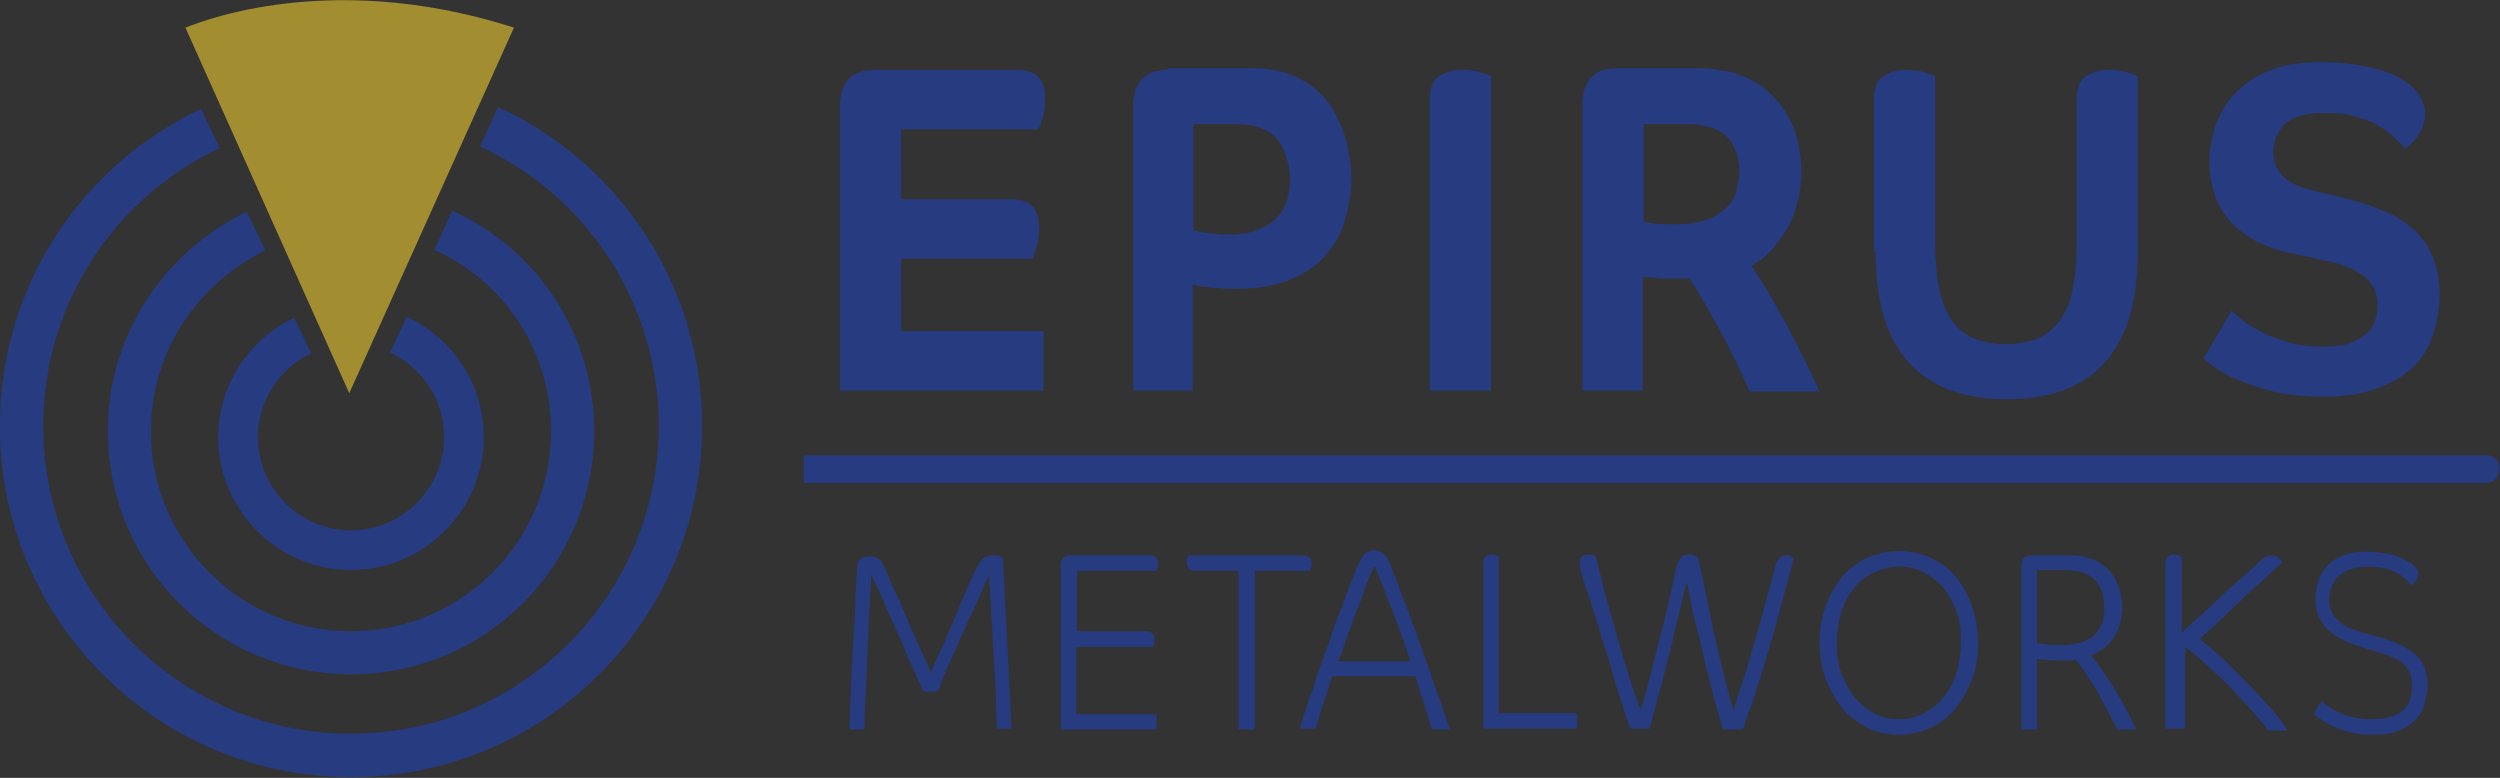
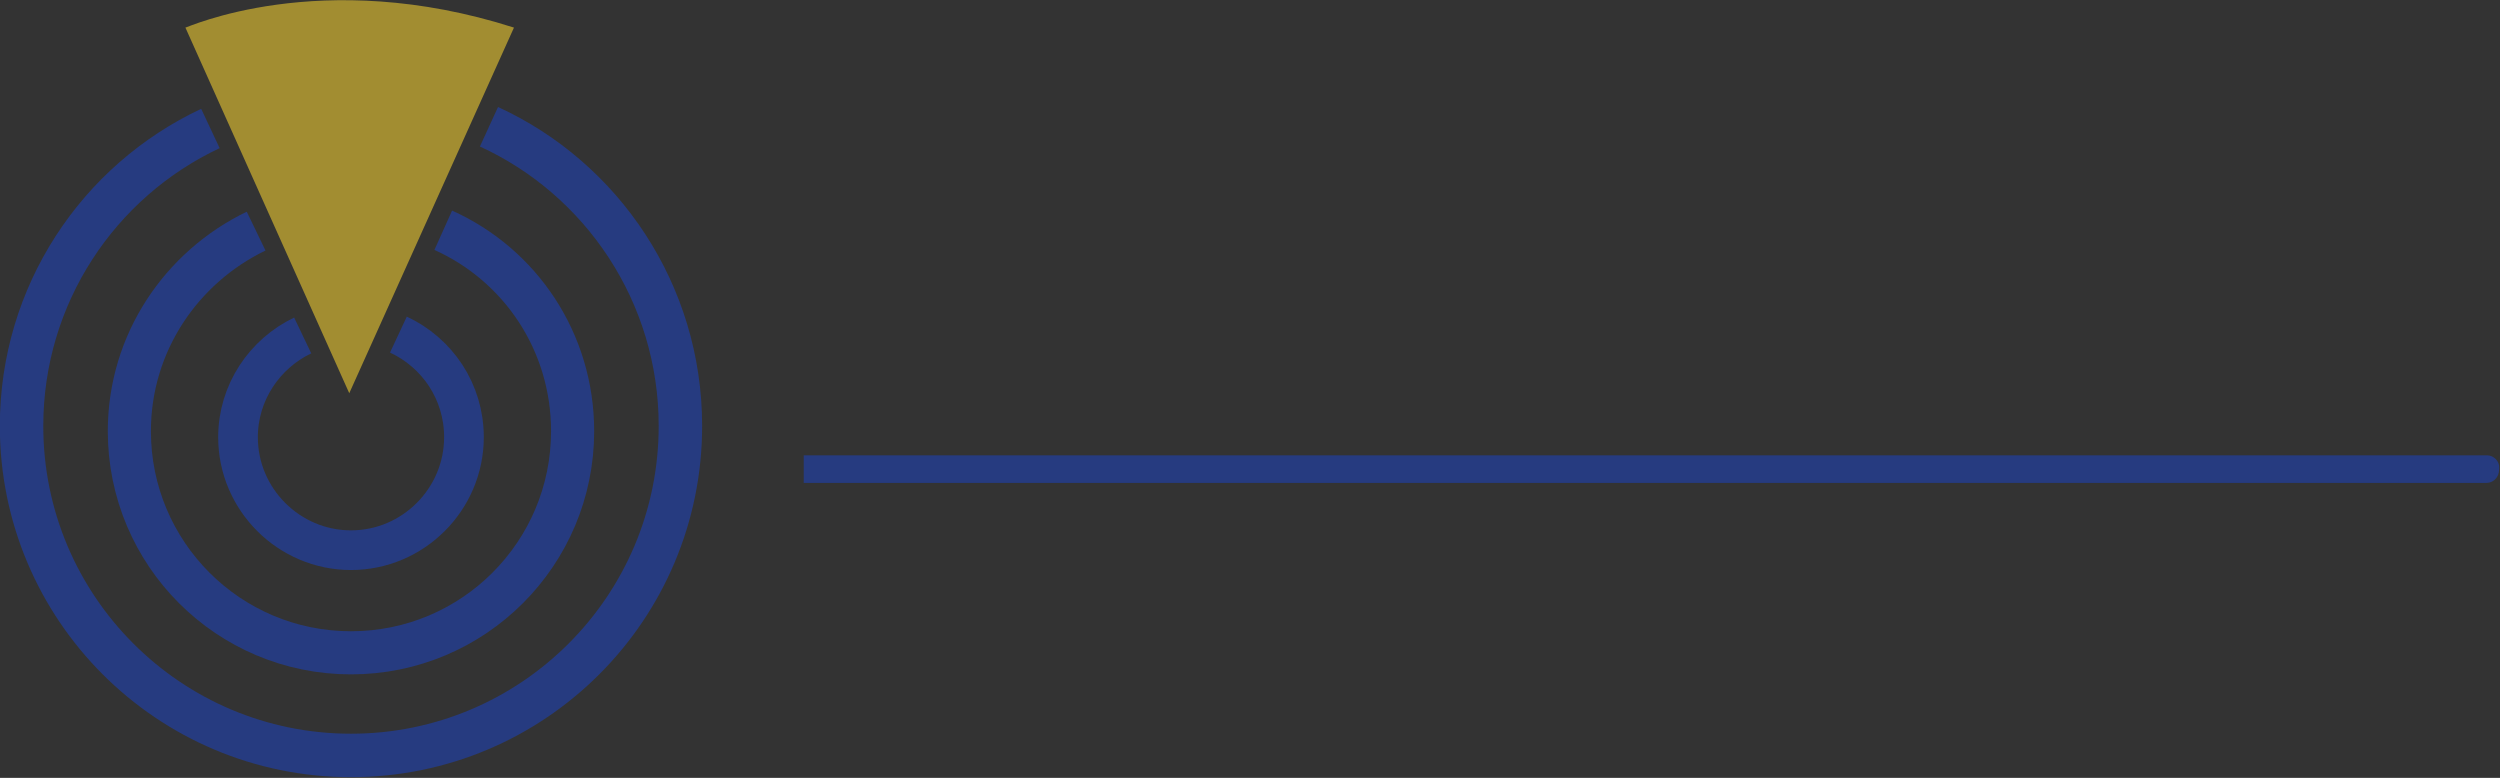
<svg xmlns="http://www.w3.org/2000/svg" xmlns:xlink="http://www.w3.org/1999/xlink" version="1.1" id="Layer_1" x="0px" y="0px" viewBox="0 0 289.9 90.2" style="enable-background:new 0 0 289.9 90.2;" xml:space="preserve">
  <rect x="0" y="0" width="289.9" height="90.2" fill="#333333" stroke="none" />
  <style type="text/css">
	.st0{clip-path:url(#SVGID_2_);fill:#263B80;}
	.st1{clip-path:url(#SVGID_2_);fill:#FFFFFF;}
	.st2{clip-path:url(#SVGID_2_);fill:none;stroke:#263B80;stroke-width:5.038;}
	.st3{clip-path:url(#SVGID_2_);fill:#A28D31;}
	.st4{clip-path:url(#SVGID_2_);fill:none;stroke:#263B80;stroke-width:5;}
	.st5{clip-path:url(#SVGID_2_);fill:none;stroke:#263B80;stroke-width:4.6;}
</style>
  <g>
    <defs>
      <rect id="SVGID_1_" width="289.9" height="90.2" />
    </defs>
    <clipPath id="SVGID_2_">
      <use xlink:href="#SVGID_1_" style="overflow:visible;" />
    </clipPath>
    <path class="st0" d="M288.4,52.8H93.2V56h195.1c0.8,0,1.5-0.6,1.5-1.6C289.9,53.4,289.1,52.8,288.4,52.8" />
-     <path class="st0" d="M271.7,64.4c-0.8,0.3-1.5,0.8-1.9,1.3c-0.5,0.5-0.8,1.1-1,1.8c-0.2,0.7-0.3,1.3-0.3,1.9c0,0.8,0.1,1.5,0.4,2.1   c0.3,0.6,0.6,1.1,1.1,1.6c0.5,0.4,1,0.8,1.7,1.1c0.6,0.3,1.3,0.6,2,0.8l2.3,0.7c0.5,0.1,0.9,0.3,1.4,0.5c0.5,0.2,0.9,0.4,1.2,0.7   c0.4,0.3,0.6,0.7,0.8,1.1s0.3,1,0.3,1.6c0,1.3-0.4,2.3-1.2,2.9c-0.8,0.6-2,0.9-3.5,0.9c-0.8,0-1.5-0.1-2.1-0.2   c-0.6-0.2-1.2-0.3-1.7-0.6c-0.5-0.2-0.9-0.5-1.2-0.7c-0.3-0.2-0.6-0.5-0.8-0.6l-0.9,1.5c0.2,0.2,0.5,0.4,0.8,0.6   c0.4,0.3,0.8,0.5,1.4,0.8c0.6,0.3,1.2,0.5,2,0.7c0.8,0.2,1.6,0.3,2.6,0.3c1.1,0,2.1-0.1,2.9-0.4c0.8-0.3,1.5-0.7,2-1.2   c0.5-0.5,0.9-1.1,1.1-1.8c0.2-0.7,0.4-1.5,0.4-2.3c0-1.5-0.4-2.7-1.3-3.5c-0.9-0.8-2.1-1.5-3.9-2l-2.2-0.6   c-0.6-0.2-1.2-0.4-1.7-0.6c-0.5-0.2-0.9-0.5-1.2-0.8c-0.3-0.3-0.6-0.6-0.8-1c-0.2-0.4-0.3-0.9-0.3-1.5c0-0.5,0.1-1,0.3-1.5   c0.2-0.5,0.4-0.8,0.8-1.2c0.4-0.3,0.8-0.6,1.4-0.8c0.6-0.2,1.2-0.3,2-0.3c0.7,0,1.4,0.1,1.9,0.2c0.5,0.1,1,0.3,1.4,0.5   c0.4,0.2,0.7,0.5,1,0.7c0.3,0.3,0.5,0.5,0.7,0.8c0.1-0.1,0.3-0.3,0.5-0.5c0.2-0.2,0.3-0.5,0.3-0.8c0-0.2,0-0.3-0.1-0.5   c-0.1-0.2-0.3-0.4-0.5-0.6c-0.1-0.1-0.3-0.3-0.6-0.4c-0.3-0.2-0.6-0.3-1-0.5c-0.4-0.2-0.9-0.3-1.5-0.4c-0.6-0.1-1.3-0.2-2-0.2   C273.5,63.9,272.5,64.1,271.7,64.4 M253.4,84.6V75c1,0.8,2,1.6,2.9,2.5c1,0.9,1.9,1.7,2.7,2.6c0.8,0.9,1.6,1.7,2.3,2.5   c0.7,0.8,1.3,1.5,1.7,2.1h2.3c-0.6-0.9-1.3-1.8-2.1-2.7c-0.8-0.9-1.6-1.8-2.5-2.7c-0.9-0.9-1.8-1.8-2.7-2.7c-1-0.9-1.9-1.7-2.9-2.5   c0.2-0.2,0.6-0.6,1.2-1.1c0.5-0.5,1.2-1.1,1.8-1.7s1.4-1.3,2.1-2c0.7-0.7,1.4-1.3,2.1-1.9c0.6-0.6,1.2-1.1,1.6-1.5   c0.5-0.4,0.7-0.7,0.8-0.8c-0.1-0.1-0.2-0.2-0.4-0.4c-0.2-0.2-0.5-0.3-0.8-0.3c-0.4,0-0.7,0.1-1,0.3c-0.2,0.2-0.6,0.4-0.9,0.8   c-0.5,0.5-1.1,1-1.9,1.7c-0.8,0.7-1.6,1.4-2.4,2.2c-0.8,0.8-1.6,1.5-2.4,2.2c-0.8,0.7-1.4,1.3-1.9,1.8v-8.8   c-0.1-0.1-0.2-0.1-0.4-0.2c-0.2,0-0.3-0.1-0.5-0.1c-0.4,0-0.6,0.1-0.8,0.3c-0.1,0.2-0.2,0.5-0.2,0.8v19.1H253.4z M242.9,73.6   c-0.8,0.8-2.1,1.2-3.8,1.2c-0.8,0-1.4,0-2-0.1c-0.5-0.1-0.8-0.1-0.9-0.1v-8.5h3.2c0.4,0,0.7,0,1.1,0.1c0.4,0,0.7,0.1,1,0.2   c0.9,0.3,1.5,0.8,1.9,1.5s0.6,1.5,0.6,2.5C244.1,71.7,243.7,72.8,242.9,73.6 M240.1,76.6c0.2,0,0.4,0,0.6-0.1   c0.5,0.6,1,1.3,1.5,2.1c0.5,0.8,1,1.5,1.4,2.3c0.4,0.8,0.8,1.5,1.1,2.1c0.3,0.6,0.6,1.2,0.8,1.6h2.2c-0.2-0.5-0.6-1.2-0.9-1.9   c-0.4-0.7-0.8-1.5-1.3-2.3c-0.5-0.8-0.9-1.6-1.5-2.3c-0.5-0.8-1-1.5-1.5-2.1c1.2-0.5,2.1-1.2,2.7-2.2c0.6-1,0.9-2.1,0.9-3.5   c0-0.6-0.1-1.3-0.3-1.9c-0.2-0.6-0.4-1.2-0.8-1.7c-0.3-0.5-0.8-0.9-1.3-1.3c-0.5-0.4-1.1-0.6-1.8-0.8c-0.8-0.2-1.6-0.2-2.4-0.2   h-3.9c-0.4,0-0.7,0.1-0.9,0.3c-0.2,0.2-0.3,0.5-0.3,0.9v19h1.8v-8.2c0.1,0,0.5,0.1,1,0.1c0.5,0.1,1.3,0.1,2.2,0.1H240.1z M226.9,78   c-0.4,1.1-0.8,2-1.5,2.8c-0.6,0.8-1.4,1.4-2.3,1.9c-0.9,0.5-1.9,0.7-2.9,0.7c-1.1,0-2-0.2-2.9-0.7c-0.9-0.5-1.6-1.1-2.3-1.9   c-0.6-0.8-1.1-1.7-1.5-2.8c-0.4-1.1-0.5-2.3-0.5-3.5c0-1.3,0.2-2.4,0.5-3.5c0.4-1.1,0.8-2,1.5-2.8c0.6-0.8,1.4-1.4,2.3-1.8   c0.9-0.4,1.9-0.7,2.9-0.7c1.1,0,2,0.2,2.9,0.7c0.9,0.4,1.6,1.1,2.3,1.8c0.6,0.8,1.1,1.7,1.5,2.8c0.4,1.1,0.5,2.2,0.5,3.5   C227.4,75.7,227.2,76.9,226.9,78 M228.7,70.3c-0.5-1.3-1.1-2.4-1.9-3.4c-0.8-1-1.8-1.7-2.9-2.2c-1.1-0.5-2.3-0.8-3.7-0.8   c-1.3,0-2.5,0.3-3.7,0.8c-1.1,0.5-2.1,1.3-2.9,2.2c-0.8,1-1.4,2.1-1.9,3.4c-0.5,1.3-0.7,2.7-0.7,4.2c0,1.5,0.2,2.9,0.7,4.2   c0.5,1.3,1.1,2.4,1.9,3.4c0.8,1,1.8,1.7,2.9,2.3c1.1,0.5,2.3,0.8,3.7,0.8c1.3,0,2.5-0.3,3.7-0.8c1.1-0.5,2.1-1.3,2.9-2.3   c0.8-1,1.4-2.1,1.9-3.4s0.7-2.7,0.7-4.2C229.4,73,229.1,71.6,228.7,70.3 M189.2,79.4c-0.3-1.1-0.7-2.2-1-3.3   c-0.3-1.1-0.7-2.3-1-3.4c-0.3-1.1-0.6-2.2-0.9-3.2c-0.3-1-0.5-1.9-0.7-2.8c-0.2-0.8-0.4-1.5-0.5-2.1c0,0-0.1-0.1-0.3-0.2   c-0.1-0.1-0.3-0.1-0.6-0.1c-0.4,0-0.6,0.1-0.8,0.3c-0.2,0.2-0.2,0.5-0.2,0.9c0,0.2,0.1,0.6,0.2,1c0.1,0.5,0.3,1,0.5,1.6   c0.1,0.3,0.2,0.8,0.5,1.5c0.2,0.7,0.5,1.6,0.8,2.6c0.3,1,0.6,2,1,3.2c0.4,1.1,0.7,2.3,1,3.4c0.3,1.1,0.7,2.2,1,3.2   c0.3,1,0.6,1.8,0.9,2.5h2.2c0.1-0.5,0.3-1.1,0.5-1.9c0.2-0.8,0.4-1.6,0.7-2.6c0.3-1,0.5-2,0.8-3.1c0.3-1.1,0.6-2.2,0.8-3.3   c0.3-1.1,0.5-2.2,0.8-3.2c0.2-1.1,0.5-2,0.7-2.9c0.2,0.9,0.4,1.9,0.6,3c0.2,1.1,0.5,2.2,0.8,3.3c0.3,1.1,0.5,2.3,0.8,3.4   c0.3,1.1,0.5,2.2,0.8,3.1c0.2,1,0.5,1.8,0.7,2.6c0.2,0.7,0.4,1.3,0.5,1.7h2.3c0.3-1,0.7-2,1.1-3.1c0.4-1.1,0.7-2.3,1.1-3.5   c0.4-1.2,0.7-2.4,1.1-3.7c0.4-1.2,0.7-2.4,1-3.6c0.3-1.1,0.6-2.2,0.9-3.3c0.3-1,0.5-1.9,0.7-2.7c-0.1-0.1-0.2-0.1-0.3-0.2   c-0.1-0.1-0.3-0.1-0.6-0.1c-0.4,0-0.6,0.1-0.8,0.4c-0.2,0.2-0.4,0.6-0.5,1.1c-0.2,0.9-0.5,2-0.9,3.3c-0.3,1.3-0.7,2.6-1.1,4   c-0.4,1.4-0.8,2.9-1.3,4.5c-0.5,1.6-1,3.1-1.5,4.7c-0.9-3.3-1.7-6.4-2.3-9.3c-0.6-2.9-1.2-5.8-1.8-8.5c-0.1-0.1-0.2-0.1-0.4-0.2   c-0.2-0.1-0.4-0.1-0.7-0.1c-0.4,0-0.7,0.1-0.9,0.4c-0.2,0.3-0.4,0.6-0.5,1.1c-0.2,0.8-0.4,1.9-0.7,3.1c-0.3,1.3-0.6,2.7-1,4.2   c-0.4,1.5-0.8,3.1-1.2,4.7c-0.4,1.6-0.8,3.1-1.2,4.5C189.9,81.5,189.6,80.5,189.2,79.4 M173.9,64.6c-0.1-0.1-0.2-0.1-0.4-0.2   c-0.1,0-0.3-0.1-0.5-0.1c-0.4,0-0.6,0.1-0.8,0.3c-0.2,0.2-0.2,0.5-0.2,0.8v19.1h10.9v-1.8h-9.1V64.6z M160.2,67.6   c0.3,0.8,0.7,1.8,1.1,2.8c0.4,1,0.8,2.1,1.2,3.2s0.7,2.1,1.1,3.1h-8.4c0.4-1,0.7-2,1.1-3.1c0.4-1,0.7-2,1.1-3   c0.4-0.9,0.7-1.8,1-2.7c0.3-0.8,0.7-1.6,1-2.3C159.6,66.1,159.9,66.8,160.2,67.6 M152.5,84.6c0.2-0.6,0.5-1.5,0.8-2.6   c0.4-1.1,0.8-2.3,1.2-3.6h9.6c0.2,0.4,0.3,1,0.5,1.6c0.2,0.6,0.4,1.2,0.6,1.8c0.2,0.6,0.4,1.2,0.5,1.7c0.2,0.5,0.3,0.9,0.4,1.1h2   c-0.1-0.4-0.3-1.1-0.7-2.1c-0.3-1-0.7-2.1-1.2-3.4c-0.4-1.3-0.9-2.6-1.4-4.1c-0.5-1.4-1-2.8-1.5-4.1s-1-2.6-1.4-3.7   c-0.4-1.1-0.8-2-1.1-2.6c-0.1-0.2-0.3-0.3-0.5-0.5c-0.2-0.2-0.5-0.3-0.9-0.3c-0.5,0-0.9,0.2-1.2,0.5s-0.6,0.9-0.9,1.6   c-0.5,1.3-1.1,2.7-1.6,4.2c-0.6,1.5-1.2,3.1-1.7,4.7c-0.6,1.6-1.2,3.2-1.7,4.9c-0.6,1.6-1.1,3.2-1.6,4.8H152.5z M143.6,66.2v18.4   h1.9V66.2h6.4c0-0.1,0.1-0.2,0.1-0.3c0.1-0.2,0.1-0.3,0.1-0.6c0-0.3-0.1-0.5-0.3-0.7c-0.2-0.1-0.4-0.2-0.6-0.2h-13.4   c0,0.1-0.1,0.2-0.1,0.3c-0.1,0.2-0.1,0.3-0.1,0.6c0,0.3,0.1,0.5,0.3,0.7c0.2,0.1,0.4,0.2,0.6,0.2H143.6z M124.9,73.2v-7h9.2   c0-0.1,0.1-0.2,0.1-0.3c0.1-0.2,0.1-0.3,0.1-0.6c0-0.3-0.1-0.5-0.3-0.7s-0.4-0.2-0.6-0.2h-9.3c-0.4,0-0.7,0.1-0.8,0.3   c-0.2,0.2-0.3,0.5-0.3,0.9v19h11.1v-1.8h-9.3V75h8.9c0-0.1,0.1-0.2,0.1-0.3c0.1-0.2,0.1-0.3,0.1-0.6c0-0.3-0.1-0.5-0.3-0.7   c-0.2-0.1-0.4-0.2-0.6-0.2H124.9z M107.3,76.5c-0.3-0.7-0.7-1.5-1.1-2.4c-0.4-0.9-0.8-1.8-1.2-2.8c-0.4-1-0.8-1.9-1.2-2.7   c-0.4-0.8-0.7-1.5-0.9-2.1c-0.3-0.6-0.4-0.9-0.5-1.1c-0.3-0.6-0.9-0.9-1.7-0.9c-0.3,0-0.6,0.1-0.9,0.3c-0.3,0.2-0.4,0.5-0.4,1   c-0.2,3.1-0.3,6.3-0.5,9.4c-0.2,3.2-0.3,6.3-0.4,9.4h1.7c0.1-1.4,0.1-2.8,0.2-4.4c0.1-1.5,0.1-3.1,0.2-4.6c0.1-1.5,0.1-3.1,0.2-4.6   c0.1-1.5,0.2-3,0.2-4.4c0.3,0.6,0.6,1.3,1,2.1c0.4,0.8,0.7,1.7,1.1,2.5c0.4,0.9,0.8,1.8,1.2,2.7c0.4,0.9,0.8,1.8,1.1,2.6   c0.4,0.8,0.7,1.5,1,2.2c0.3,0.6,0.5,1.1,0.7,1.5h1.6c0.2-0.4,0.4-0.9,0.7-1.7c0.3-0.8,0.7-1.6,1.1-2.5c0.4-0.9,0.8-1.9,1.3-2.9   c0.4-1,0.9-2,1.3-2.8c0.4-0.9,0.7-1.7,1-2.3c0.3-0.7,0.5-1.1,0.6-1.4c0,0.6,0.1,1.4,0.1,2.3c0.1,0.9,0.1,2,0.2,3.1   c0.1,1.1,0.1,2.3,0.2,3.5c0.1,1.2,0.1,2.4,0.2,3.5c0.1,1.1,0.1,2.2,0.1,3.1c0,1,0.1,1.8,0.1,2.4h1.7c-0.2-3.4-0.3-6.6-0.5-9.9   c-0.2-3.2-0.3-6.5-0.5-9.9c-0.1-0.1-0.2-0.1-0.4-0.2c-0.2-0.1-0.4-0.1-0.8-0.1c-0.3,0-0.5,0.1-0.7,0.1c-0.2,0.1-0.4,0.2-0.5,0.4   c-0.2,0.1-0.3,0.3-0.4,0.5c-0.1,0.2-0.2,0.3-0.3,0.5c-0.1,0.2-0.3,0.6-0.6,1.3c-0.3,0.6-0.6,1.3-0.9,2.1c-0.4,0.8-0.7,1.7-1.1,2.6   c-0.4,0.9-0.8,1.8-1.1,2.6c-0.4,0.8-0.7,1.6-1,2.2c-0.3,0.6-0.5,1.1-0.6,1.4C107.9,77.7,107.6,77.2,107.3,76.5" />
-     <path class="st0" d="M279.2,17c0.3-0.2,0.6-0.5,0.9-0.9c0.3-0.4,0.6-0.8,0.8-1.3c0.2-0.5,0.3-1,0.3-1.7c0-0.6-0.2-1.2-0.5-1.8   c-0.3-0.6-0.8-1.1-1.4-1.6c-0.3-0.2-0.6-0.4-1.1-0.7c-0.5-0.3-1.2-0.6-2-0.8c-0.8-0.3-1.8-0.5-3-0.7c-1.2-0.2-2.6-0.3-4.2-0.3   c-2.1,0-4,0.3-5.6,0.9c-1.6,0.6-2.9,1.4-4,2.5c-1.1,1-1.8,2.3-2.4,3.7c-0.5,1.4-0.8,2.9-0.8,4.5c0,1.6,0.3,3,0.8,4.3   c0.5,1.2,1.2,2.2,2.1,3.1c0.9,0.8,1.9,1.5,3,2c1.1,0.5,2.2,0.9,3.3,1.1l4.6,1c1.8,0.4,3.2,1,4.2,1.8c1,0.8,1.5,1.9,1.5,3.3   c0,0.6-0.1,1.2-0.3,1.8c-0.2,0.6-0.5,1.1-1,1.5c-0.5,0.4-1.1,0.8-1.9,1.1c-0.8,0.3-1.9,0.4-3.2,0.4c-1.6,0-3-0.2-4.2-0.6   c-1.3-0.4-2.4-0.8-3.2-1.3c-0.9-0.5-1.6-0.9-2.1-1.4c-0.5-0.4-0.9-0.7-1-0.9l-3.3,5.6c0.2,0.1,0.6,0.5,1.2,0.9   c0.7,0.5,1.5,1,2.7,1.5s2.5,1,4.2,1.4s3.6,0.6,5.8,0.6c2.3,0,4.4-0.3,6.1-0.9c1.7-0.6,3.1-1.4,4.2-2.4c1.1-1,1.9-2.3,2.4-3.8   c0.5-1.5,0.8-3.1,0.8-4.9c0-1.6-0.3-3-0.8-4.2c-0.5-1.2-1.2-2.2-2.1-3.1c-0.9-0.8-2-1.6-3.3-2.1c-1.3-0.6-2.8-1.1-4.3-1.5l-4.1-1   c-1.8-0.4-3-1-3.7-1.8c-0.7-0.8-1-1.7-1-2.7c0-0.5,0.1-1.1,0.3-1.6c0.2-0.5,0.5-1,0.9-1.5c0.4-0.4,1-0.8,1.8-1   c0.8-0.3,1.7-0.4,2.9-0.4c1.4,0,2.6,0.1,3.6,0.4c1.1,0.3,2,0.6,2.7,1.1c0.8,0.4,1.4,0.9,1.9,1.4c0.5,0.5,0.9,0.9,1.2,1.3   C278.6,17.4,278.9,17.2,279.2,17 M217.5,29.2c0,5.8,1.3,10.1,3.9,12.9c2.6,2.8,6.4,4.2,11.3,4.2c5,0,8.8-1.4,11.3-4.2   c2.6-2.8,3.9-7.1,3.9-12.9V8.8c-0.2-0.1-0.6-0.2-1.2-0.4c-0.6-0.2-1.4-0.3-2.2-0.3c-1.1,0-2,0.3-2.7,0.8c-0.7,0.5-1,1.4-1,2.7v16.9   c0,1.7-0.1,3.3-0.4,4.7c-0.2,1.4-0.7,2.6-1.3,3.6c-0.6,1-1.5,1.8-2.5,2.3c-1.1,0.5-2.4,0.8-4,0.8c-1.6,0-3-0.3-4-0.8   s-1.9-1.3-2.5-2.3c-0.6-1-1-2.2-1.3-3.6c-0.2-1.4-0.4-3-0.4-4.7V8.8c-0.2-0.1-0.6-0.2-1.2-0.4c-0.6-0.2-1.4-0.3-2.2-0.3   c-1.1,0-2,0.3-2.7,0.8c-0.7,0.5-1,1.4-1,2.7V29.2z M201.3,22.3c-0.2,0.7-0.6,1.3-1.2,1.9c-0.6,0.5-1.3,1-2.2,1.3   c-0.9,0.3-2.1,0.5-3.6,0.5c-1.2,0-2.1,0-2.6-0.1c-0.6-0.1-1-0.2-1.1-0.2V14.4h4.8c0.6,0,1.1,0,1.7,0.1c0.6,0.1,1,0.2,1.4,0.3   c1.2,0.4,2,1.1,2.5,2.1c0.5,0.9,0.7,2,0.7,3.3C201.6,20.9,201.5,21.6,201.3,22.3 M183.6,45.3h6.9V32.1c1,0.1,1.9,0.2,2.7,0.2   c0.8,0,1.7,0,2.7,0c0.7,1,1.3,2.1,2.1,3.4c0.7,1.3,1.4,2.5,2.1,3.8c0.6,1.2,1.2,2.4,1.7,3.5c0.5,1.1,0.9,1.9,1.1,2.4h8.1   c-0.5-1-1-2.2-1.7-3.6c-0.7-1.4-1.4-2.7-2.1-4.1c-0.8-1.4-1.5-2.7-2.2-3.9c-0.7-1.2-1.4-2.2-1.9-3c1-0.5,1.8-1.2,2.5-2   c0.7-0.8,1.3-1.7,1.8-2.6c0.5-0.9,0.8-1.9,1.1-3c0.2-1,0.4-2.1,0.4-3.1c0-1.4-0.2-2.7-0.5-4c-0.3-1.3-0.9-2.4-1.6-3.5   c-0.7-1-1.6-1.9-2.6-2.7c-1.1-0.7-2.3-1.2-3.7-1.6c-0.6-0.1-1.2-0.2-1.9-0.3s-1.3-0.1-2-0.1h-9.1c-2.6,0-4,1.4-4,4.2V45.3z    M165.8,45.3h7.1V8.8c-0.2-0.1-0.6-0.2-1.2-0.4c-0.6-0.2-1.4-0.3-2.2-0.3c-1.1,0-2,0.3-2.7,0.8c-0.7,0.5-1,1.4-1,2.7V45.3z    M135.4,8.1c-2.6,0-4,1.4-4,4.2v33h6.9V33c0.2,0.1,0.8,0.2,1.7,0.3c0.9,0.1,2,0.2,3.2,0.2c2.6,0,4.8-0.4,6.5-1.1   c1.7-0.7,3.1-1.7,4.1-2.9c1-1.2,1.8-2.5,2.2-4.1c0.4-1.5,0.7-3.1,0.7-4.7c0-1.3-0.2-2.7-0.5-4c-0.3-1.3-0.8-2.5-1.4-3.6   c-0.6-1.1-1.4-2.1-2.4-2.9c-1-0.8-2.2-1.4-3.5-1.8c-0.6-0.2-1.3-0.3-2-0.4c-0.7-0.1-1.5-0.1-2.2-0.1H135.4z M149.3,23   c-0.2,0.8-0.6,1.5-1.1,2.1c-0.5,0.6-1.3,1.1-2.2,1.5c-0.9,0.4-2.1,0.6-3.6,0.6c-0.9,0-1.8-0.1-2.5-0.2c-0.7-0.1-1.2-0.2-1.5-0.3   V14.4h4.6c0.6,0,1.2,0,1.8,0.1c0.6,0.1,1.1,0.2,1.5,0.4c1.1,0.4,2,1.2,2.5,2.4c0.5,1.1,0.8,2.3,0.8,3.4   C149.6,21.4,149.5,22.2,149.3,23 M119.7,30c0.1-0.2,0.3-0.7,0.5-1.3c0.2-0.7,0.3-1.4,0.3-2.2c0-1.1-0.2-1.9-0.7-2.5   c-0.5-0.6-1.4-0.9-2.6-0.9h-12.7V15h15.9c0.1-0.2,0.3-0.7,0.5-1.3c0.2-0.7,0.3-1.4,0.3-2.2c0-1.1-0.2-1.9-0.7-2.5   c-0.5-0.6-1.4-0.9-2.6-0.9h-16.5c-2.6,0-4,1.4-4,4.2v33H121v-6.9h-16.5V30H119.7z" />
    <path class="st1" d="M57.8,18.5c-0.2-0.1-0.4-0.2-0.6-0.3" />
    <path class="st2" d="M24.4,14.9C11.4,21,2.5,34.2,2.5,49.4c0,21.1,17.1,38.2,38.2,38.2c21.1,0,38.2-17.1,38.2-38.2   c0-15.4-9.1-28.7-22.2-34.7" />
    <path class="st3" d="M59.6,3.2L40.5,45.6l-19-42.4C21.5,3.3,37.1-4,59.6,3.2" />
    <path class="st4" d="M29.7,26.8C21,31,15,39.8,15,50c0,14.2,11.5,25.7,25.7,25.7S66.4,64.2,66.4,50c0-10.4-6.1-19.3-15-23.3" />
    <path class="st5" d="M35.1,38.9c-4.4,2.1-7.5,6.6-7.5,11.8c0,7.2,5.9,13.1,13.1,13.1s13.1-5.9,13.1-13.1c0-5.3-3.1-9.8-7.6-11.9" />
  </g>
</svg>